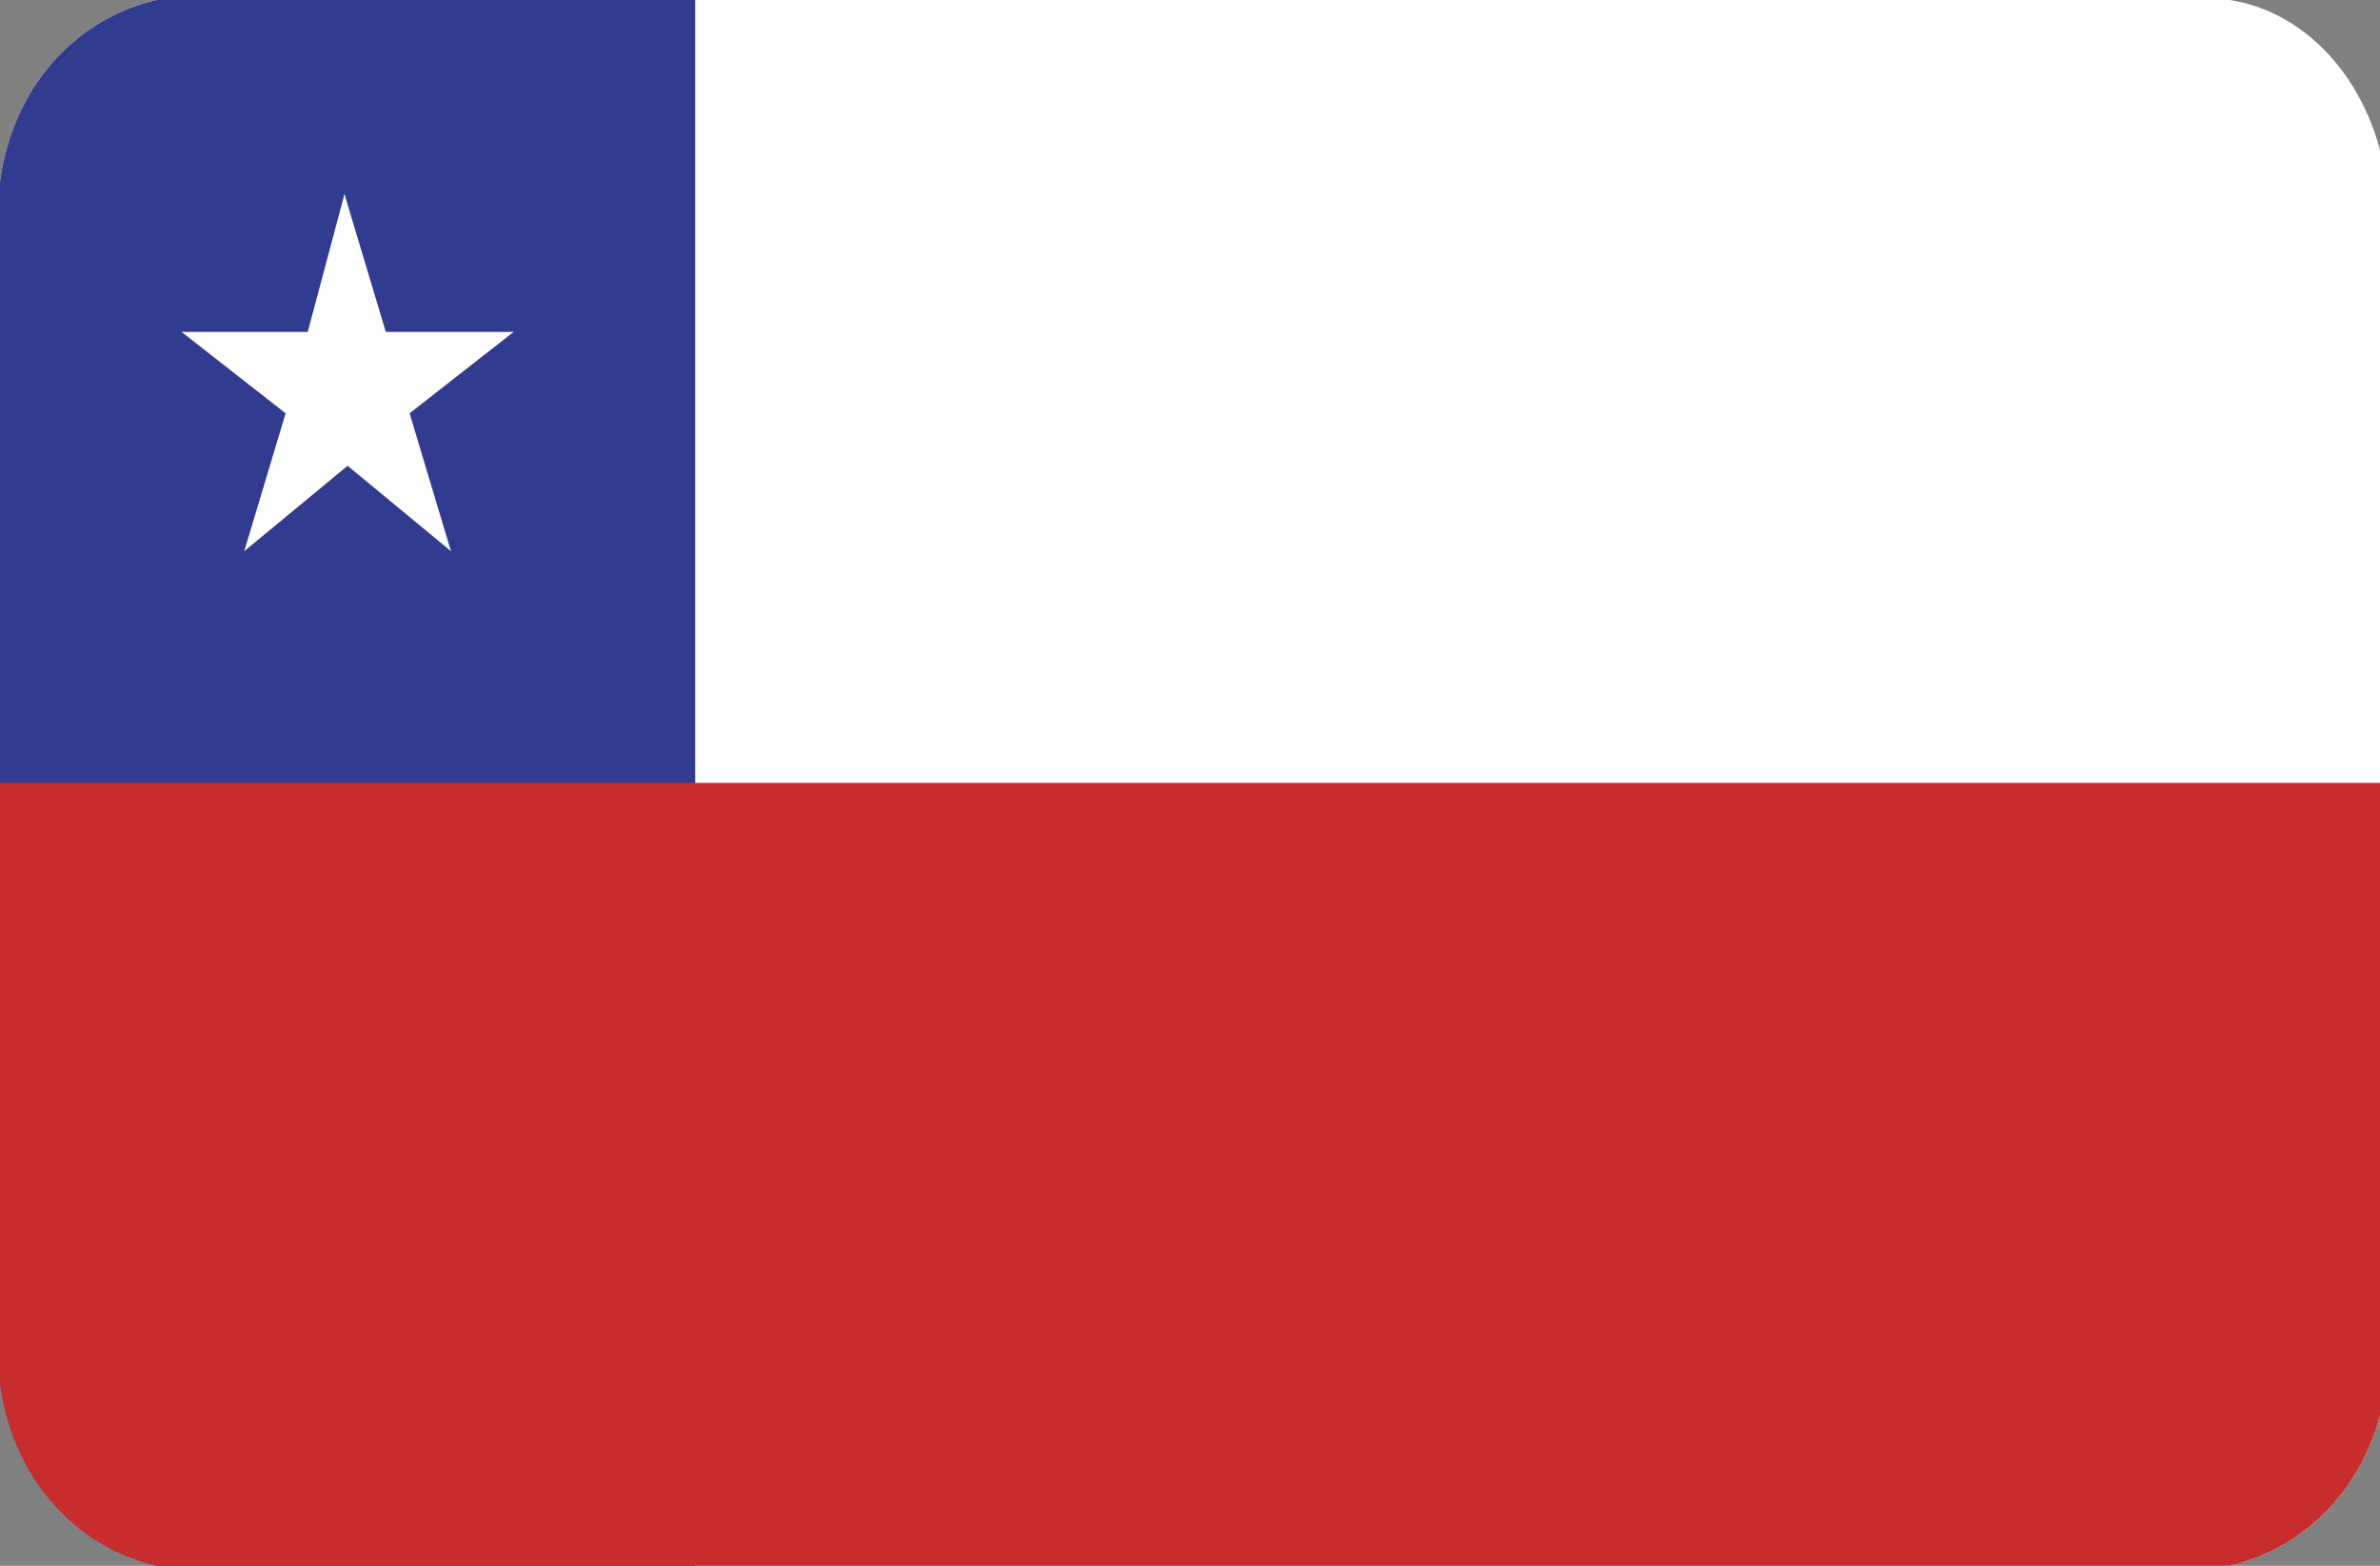
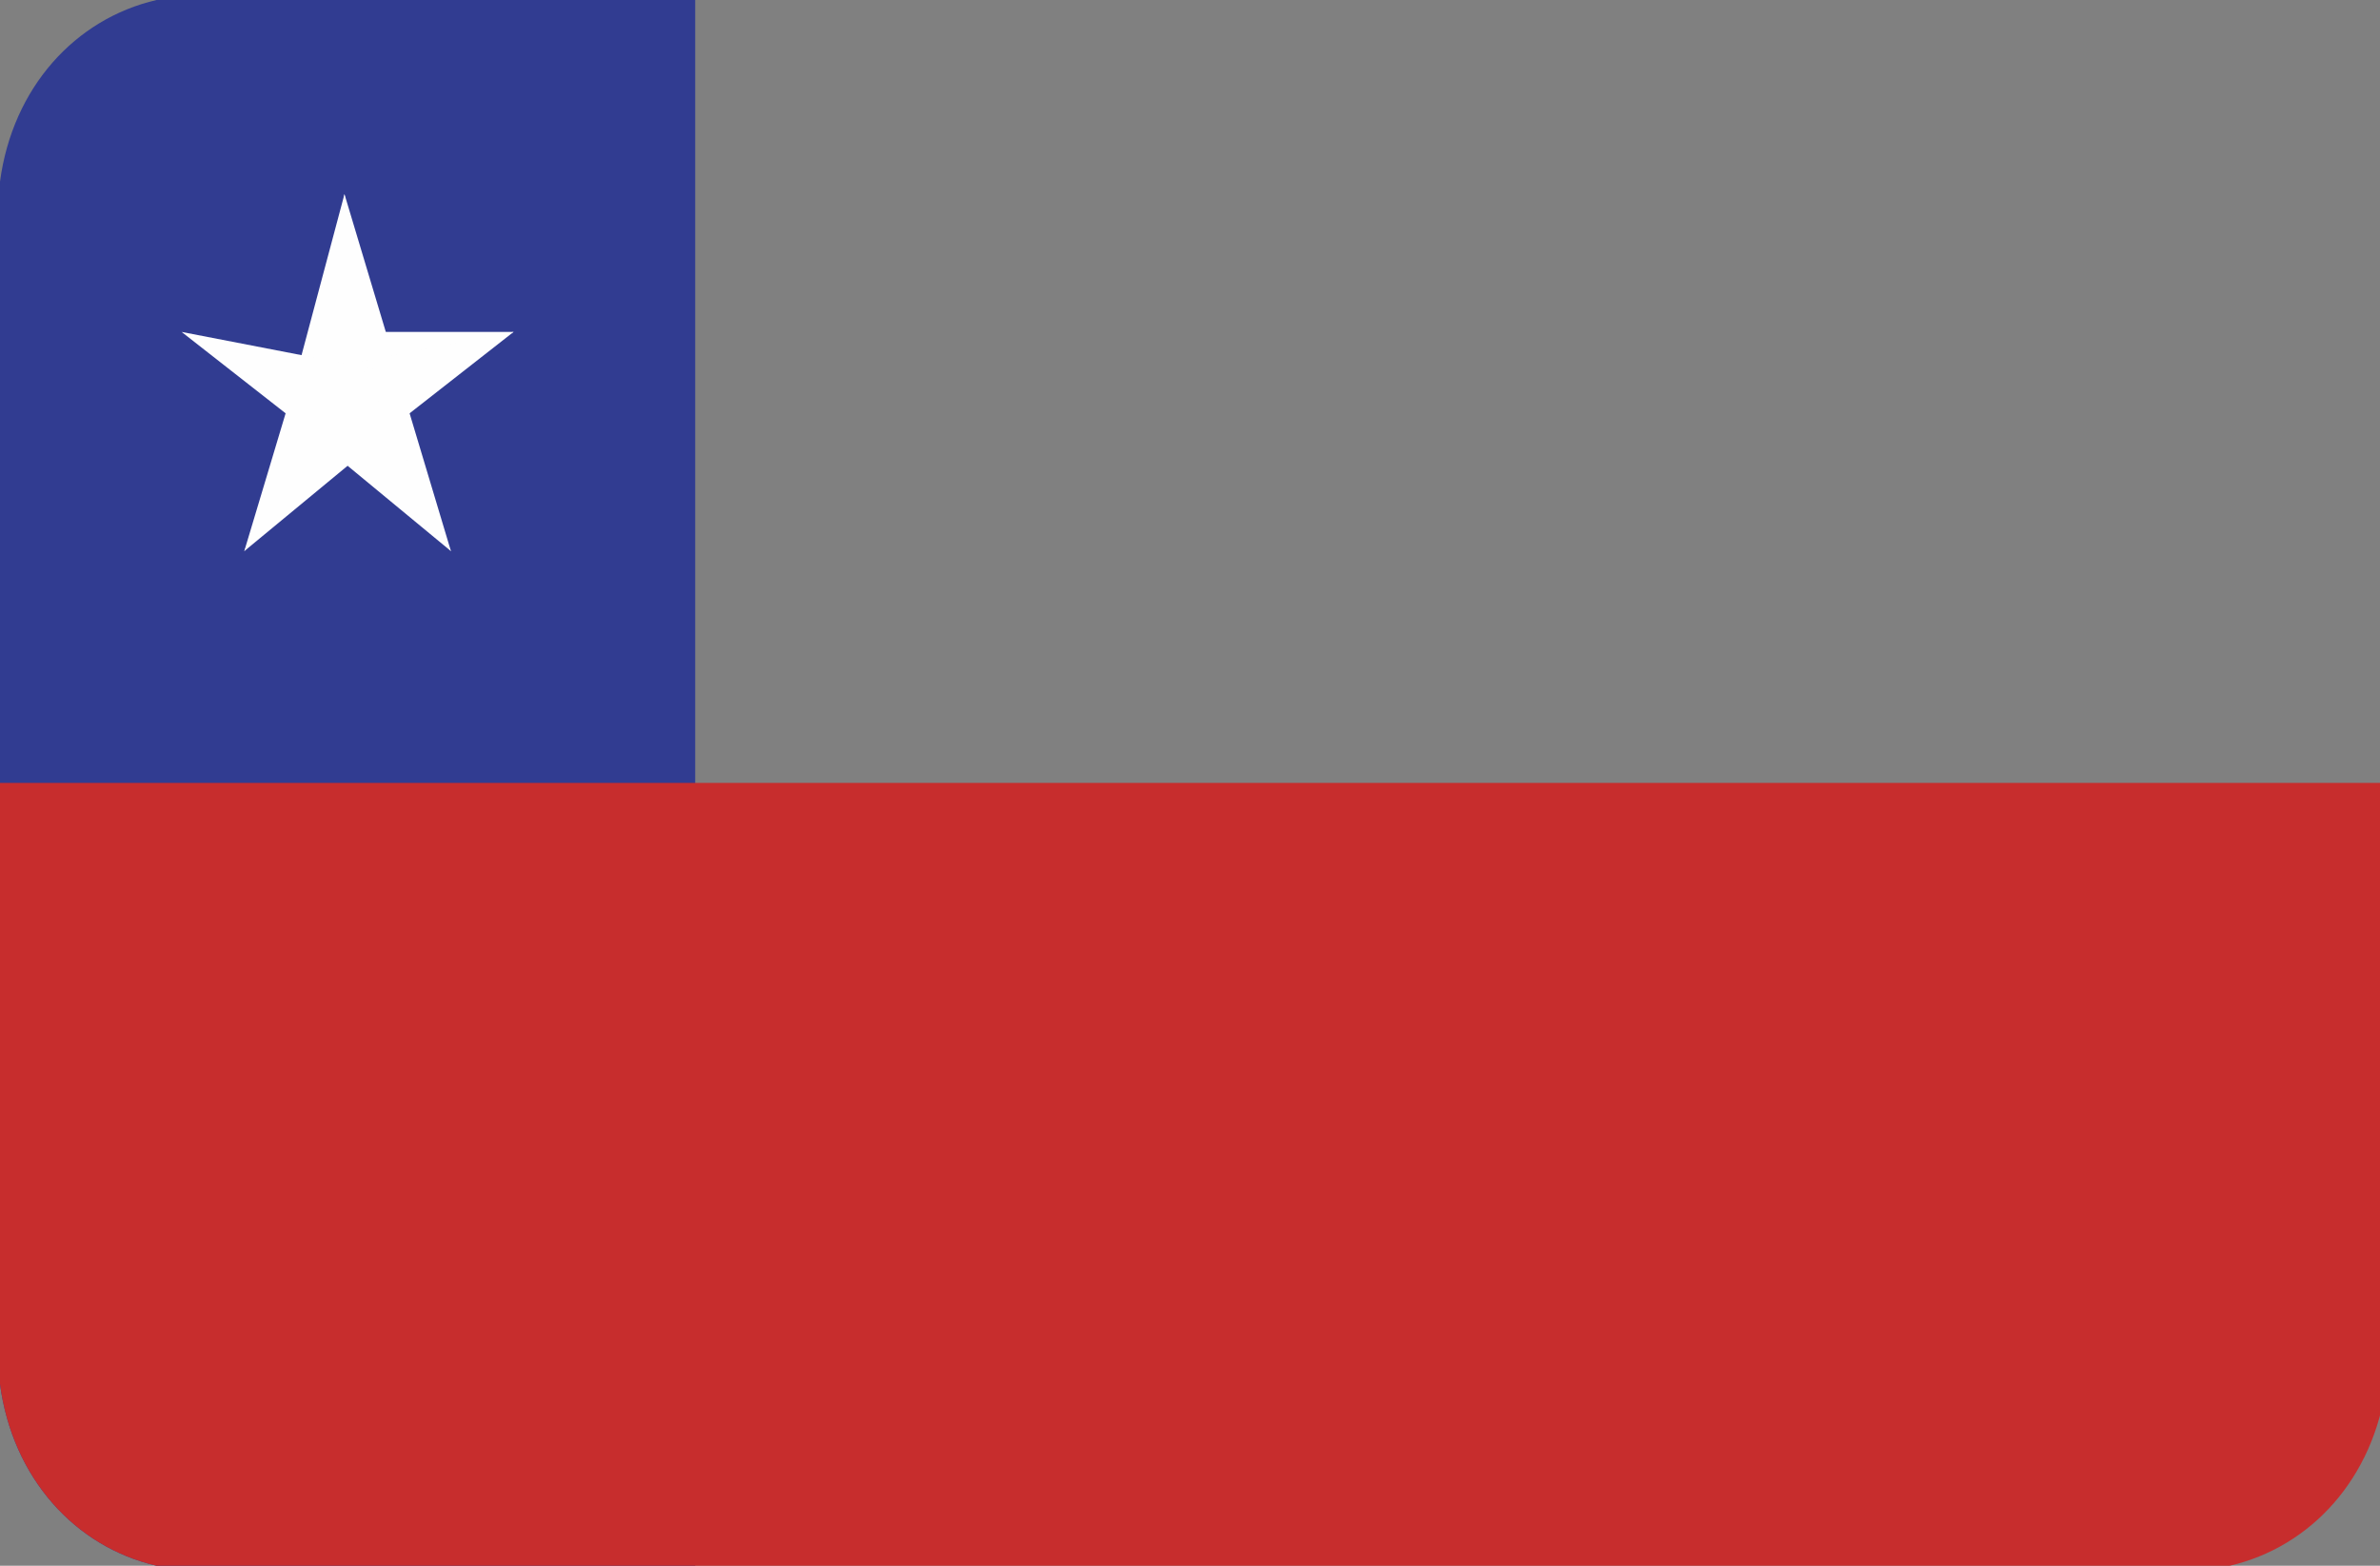
<svg xmlns="http://www.w3.org/2000/svg" viewBox="0 0 38 25" xml:space="preserve">
  <rect x="0" y="0" width="38" height="25" fill="#808080" stroke="none" />
  <g clip-rule="evenodd" fill-rule="evenodd">
-     <path d="M2.5 25h33.1c1.3-.3 2.3-1.4 2.5-2.9V2.9C37.9 1.4 36.9.2 35.6 0H2.5C1.2.3.2 1.4 0 2.9v19.2c.2 1.5 1.2 2.6 2.5 2.9z" fill="#FEFEFE" />
    <path d="M2.5 25h8.6V0H2.5C1.2.3.2 1.4 0 2.9v19.2c.2 1.5 1.2 2.6 2.5 2.9z" fill="#313C91" />
    <path d="M2.5 25h33.1c1.3-.3 2.3-1.4 2.5-2.9v-9.6H0v9.6c.2 1.5 1.2 2.6 2.5 2.9z" fill="#C72D2D" />
    <path d="m5.5 3.1-.8 3 1.3.5z" fill="#FEFEFE" />
    <path d="m5.5 3.1.9 3-1.3.5z" fill="#FEFEFE" />
    <path d="M8.2 5.3H5.4v1.5z" fill="#FEFEFE" />
    <path d="M8.2 5.3 5.9 7.1l-.8-1.2z" fill="#FEFEFE" />
    <path d="m2.9 5.3 2.3 1.8.8-1.2z" fill="#FEFEFE" />
-     <path d="M2.9 5.3h2.8v1.5z" fill="#FEFEFE" />
+     <path d="M2.9 5.3h2.8z" fill="#FEFEFE" />
    <path d="m7.2 8.8-.9-3-1.3.5z" fill="#FEFEFE" />
    <path d="M7.2 8.8 4.9 6.9l.8-1.2z" fill="#FEFEFE" />
    <path d="m3.9 8.8 2.3-1.9-.9-1.2z" fill="#FEFEFE" />
    <path d="m3.9 8.8.9-3 1.3.5z" fill="#FEFEFE" />
  </g>
</svg>